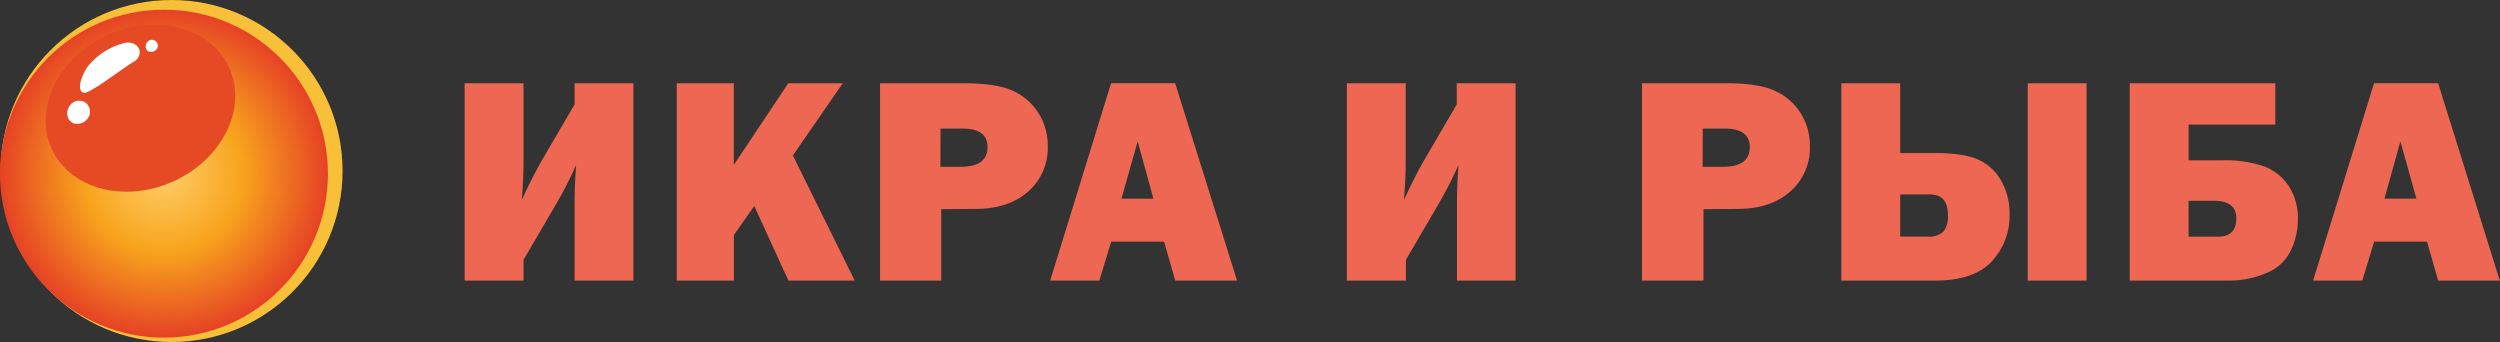
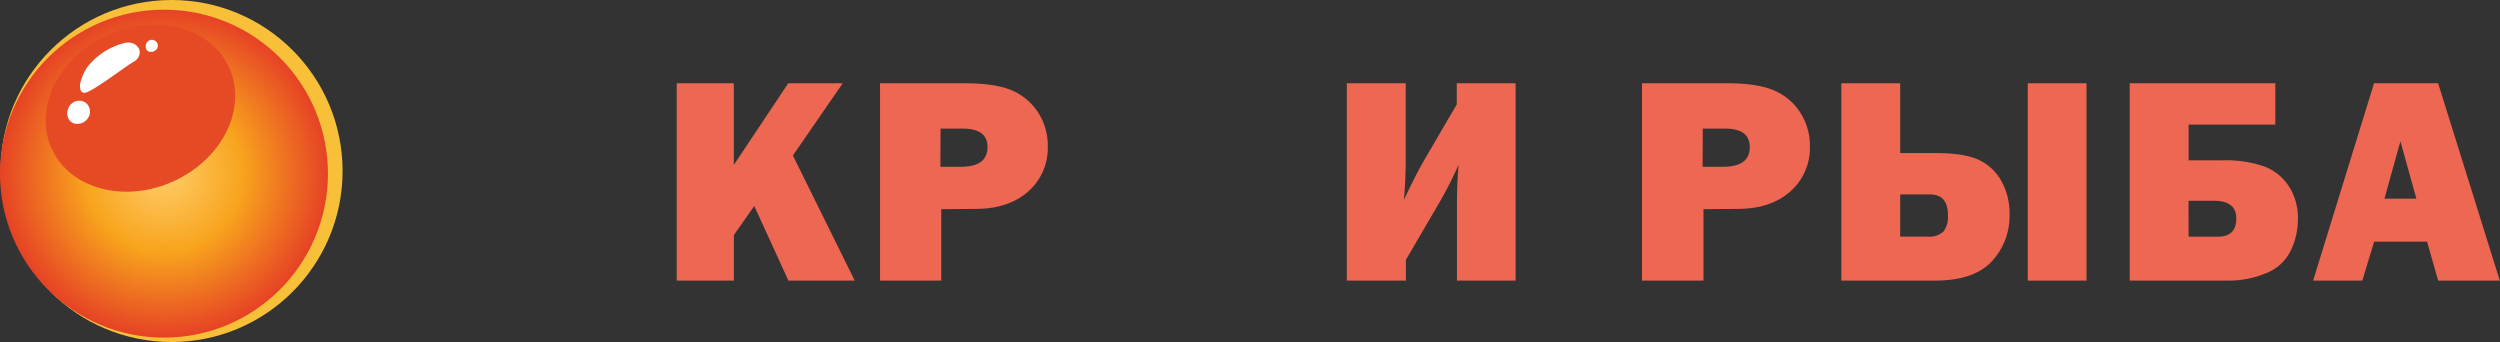
<svg xmlns="http://www.w3.org/2000/svg" id="Layer_1" data-name="Layer 1" viewBox="0 0 490.04 67.04">
  <rect x="0" y="0" width="490.04" height="67.04" fill="#333333" stroke="none" />
  <defs>
    <style>.cls-1{fill:#ed6752;}.cls-2{fill:#f8c038;}.cls-3{fill:url(#radial-gradient);}.cls-4{fill:url(#radial-gradient-2);}.cls-5{fill:#fff;}</style>
    <radialGradient id="radial-gradient" cx="79.8" cy="529.7" r="32.01" gradientTransform="matrix(1, 0, 0, -1, -47.66, 563.74)" gradientUnits="userSpaceOnUse">
      <stop offset="0" stop-color="#ffcc67" />
      <stop offset="0.18" stop-color="#fcbe4d" />
      <stop offset="0.48" stop-color="#f8a41d" />
      <stop offset="1" stop-color="#e64325" />
    </radialGradient>
    <radialGradient id="radial-gradient-2" cx="7004.24" cy="-6386.48" fx="6997.488" fy="-6397.07" r="19" gradientTransform="matrix(0.91, 0.42, 0.42, -0.91, -3671.83, -8705.84)" gradientUnits="userSpaceOnUse">
      <stop offset="0" stop-color="#e23b26" />
      <stop offset="0.32" stop-color="#e03c26" />
      <stop offset="0.43" stop-color="#e34126" />
      <stop offset="0.45" stop-color="#e34225" />
      <stop offset="0.77" stop-color="#e54a25" />
    </radialGradient>
  </defs>
-   <path class="cls-1" d="M102.62,50.93V55H91.08V16.32h11.54V31.83c0,2.05-.11,4.51-.34,7.36q2.13-4.65,4.22-8.24l6.13-10.49V16.32h11.53V55H112.63V39.64q0-3.31.31-7.33a76.73,76.73,0,0,1-4.23,8.2Z" />
  <path class="cls-1" d="M167.54,55h-13l-6.69-14.62-4,5.69V55H132.65V16.32h11.19v16l10.67-16h10.68l-9.77,14.16Z" />
  <path class="cls-1" d="M184.5,41V55h-12V16.32H189q6.18,0,9.4,1.42a11.45,11.45,0,0,1,5.1,4.33,11.88,11.88,0,0,1,1.88,6.55,11.34,11.34,0,0,1-3.85,8.93q-3.85,3.39-10.29,3.4Zm-.17-8.31h4q5.23,0,5.24-3.85,0-3.63-4.84-3.63h-4.37Z" />
-   <path class="cls-1" d="M230.37,55l-2.19-7.63H217.81L215.49,55h-9.64l11.94-38.69h12.56L242.48,55ZM219.83,38.94h6.26L223,27.71Z" />
  <path class="cls-1" d="M275.58,50.93V55H264V16.32h11.54V31.83c0,2.05-.11,4.51-.34,7.36q2.13-4.65,4.22-8.24l6.13-10.49V16.32h11.53V55H285.59V39.64q0-3.31.31-7.33a76.73,76.73,0,0,1-4.23,8.2Z" />
  <path class="cls-1" d="M333.91,41V55H321.86V16.32h16.53q6.18,0,9.39,1.42a11.35,11.35,0,0,1,5.1,4.33,11.8,11.8,0,0,1,1.89,6.55,11.35,11.35,0,0,1-3.86,8.93q-3.86,3.39-10.28,3.4Zm-.17-8.31h4q5.24,0,5.24-3.85,0-3.63-4.85-3.63h-4.36Z" />
  <path class="cls-1" d="M360.93,55V16.32h11.54V30h6.83q5.64,0,8.47,1.29a9.81,9.81,0,0,1,4.48,4.1,13,13,0,0,1,1.65,6.71,13,13,0,0,1-3.5,9.16Q386.89,55,379.3,55Zm11.54-8.62h5.38a4.11,4.11,0,0,0,3.11-1,4.88,4.88,0,0,0,.86-3.27q0-4-3.57-4h-5.78Zm25,8.62V16.32H409V55Z" />
  <path class="cls-1" d="M417.46,55V16.32H446v8.11H429v7h6.43a23.47,23.47,0,0,1,8.4,1.19,10,10,0,0,1,4.81,3.87,11.44,11.44,0,0,1,1.79,6.5A14.14,14.14,0,0,1,449,49.17a8.92,8.92,0,0,1-4.93,4.42A18.54,18.54,0,0,1,437,55ZM429,46.39h5.78q3.57,0,3.57-3.57c0-2.31-1.46-3.46-4.36-3.46h-5Z" />
  <path class="cls-1" d="M477.92,55l-2.18-7.63H465.37L463.05,55h-9.64l11.94-38.69h12.56L490,55ZM467.39,38.94h6.26l-3.13-11.23Z" />
  <circle class="cls-2" cx="33.63" cy="33.52" r="33.52" />
  <circle class="cls-3" cx="32.14" cy="34.04" r="32.14" />
  <ellipse class="cls-4" cx="27.53" cy="21.2" rx="19.13" ry="15.73" transform="translate(-6.34 13.43) rotate(-24.67)" />
  <path class="cls-5" d="M14.62,19.93a2.43,2.43,0,0,0-1.29,1.46,2.34,2.34,0,0,0,0,1.67,2.13,2.13,0,0,0,1,1.08,2.52,2.52,0,0,0,3.17-1.47,2.26,2.26,0,0,0-.64-2.48A2.23,2.23,0,0,0,14.62,19.93Z" />
  <path class="cls-5" d="M26.19,8.56a2.71,2.71,0,0,0-1.79-.13,13.41,13.41,0,0,0-7.29,4.73A9.89,9.89,0,0,0,15.81,16a2.74,2.74,0,0,0,0,1.68.82.82,0,0,0,.31.4,1,1,0,0,0,.88,0c1.84-.63,7.74-5.17,9.25-6a2.27,2.27,0,0,0,.75-.66,2,2,0,0,0,.33-1.64A2.05,2.05,0,0,0,26.19,8.56Z" />
  <path class="cls-5" d="M28.64,9.56a.94.94,0,0,0,.3.43A1.37,1.37,0,0,0,30.8,9.5a1.16,1.16,0,0,0,0-1.1,1.22,1.22,0,0,0-1.35-.56,1.14,1.14,0,0,0-.5.31A1.35,1.35,0,0,0,28.64,9.56Z" />
</svg>